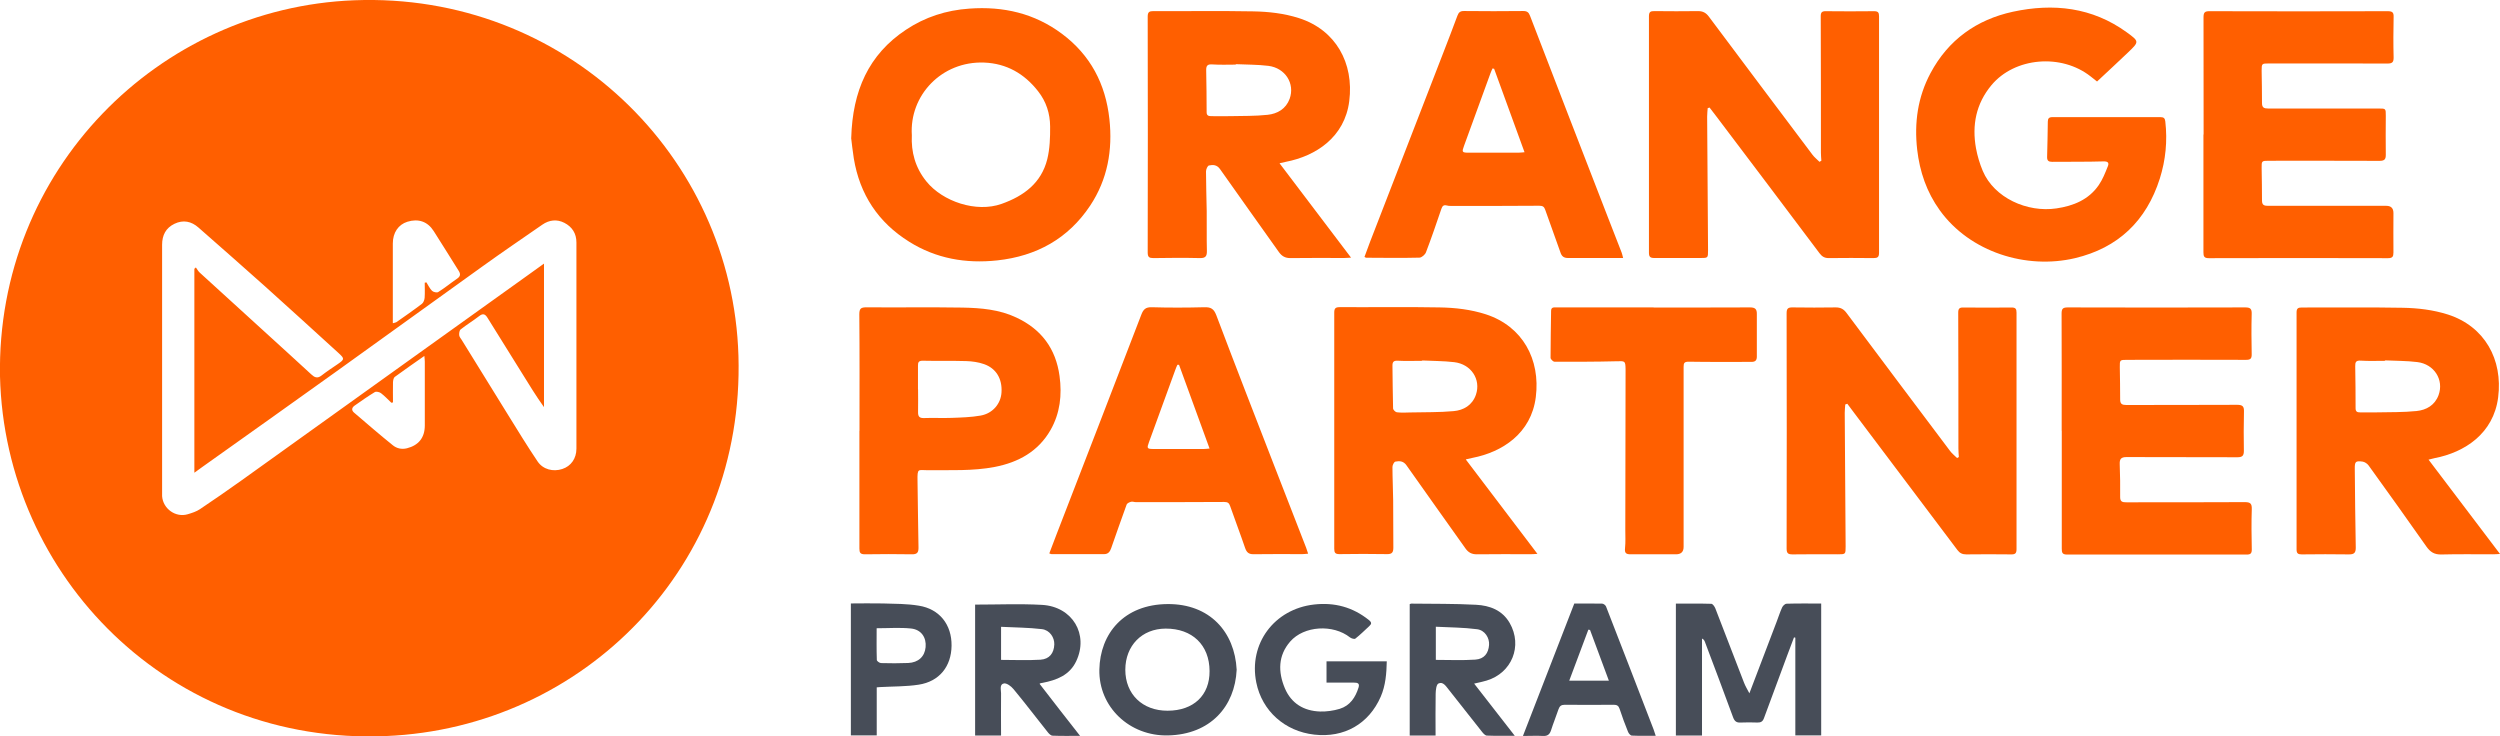
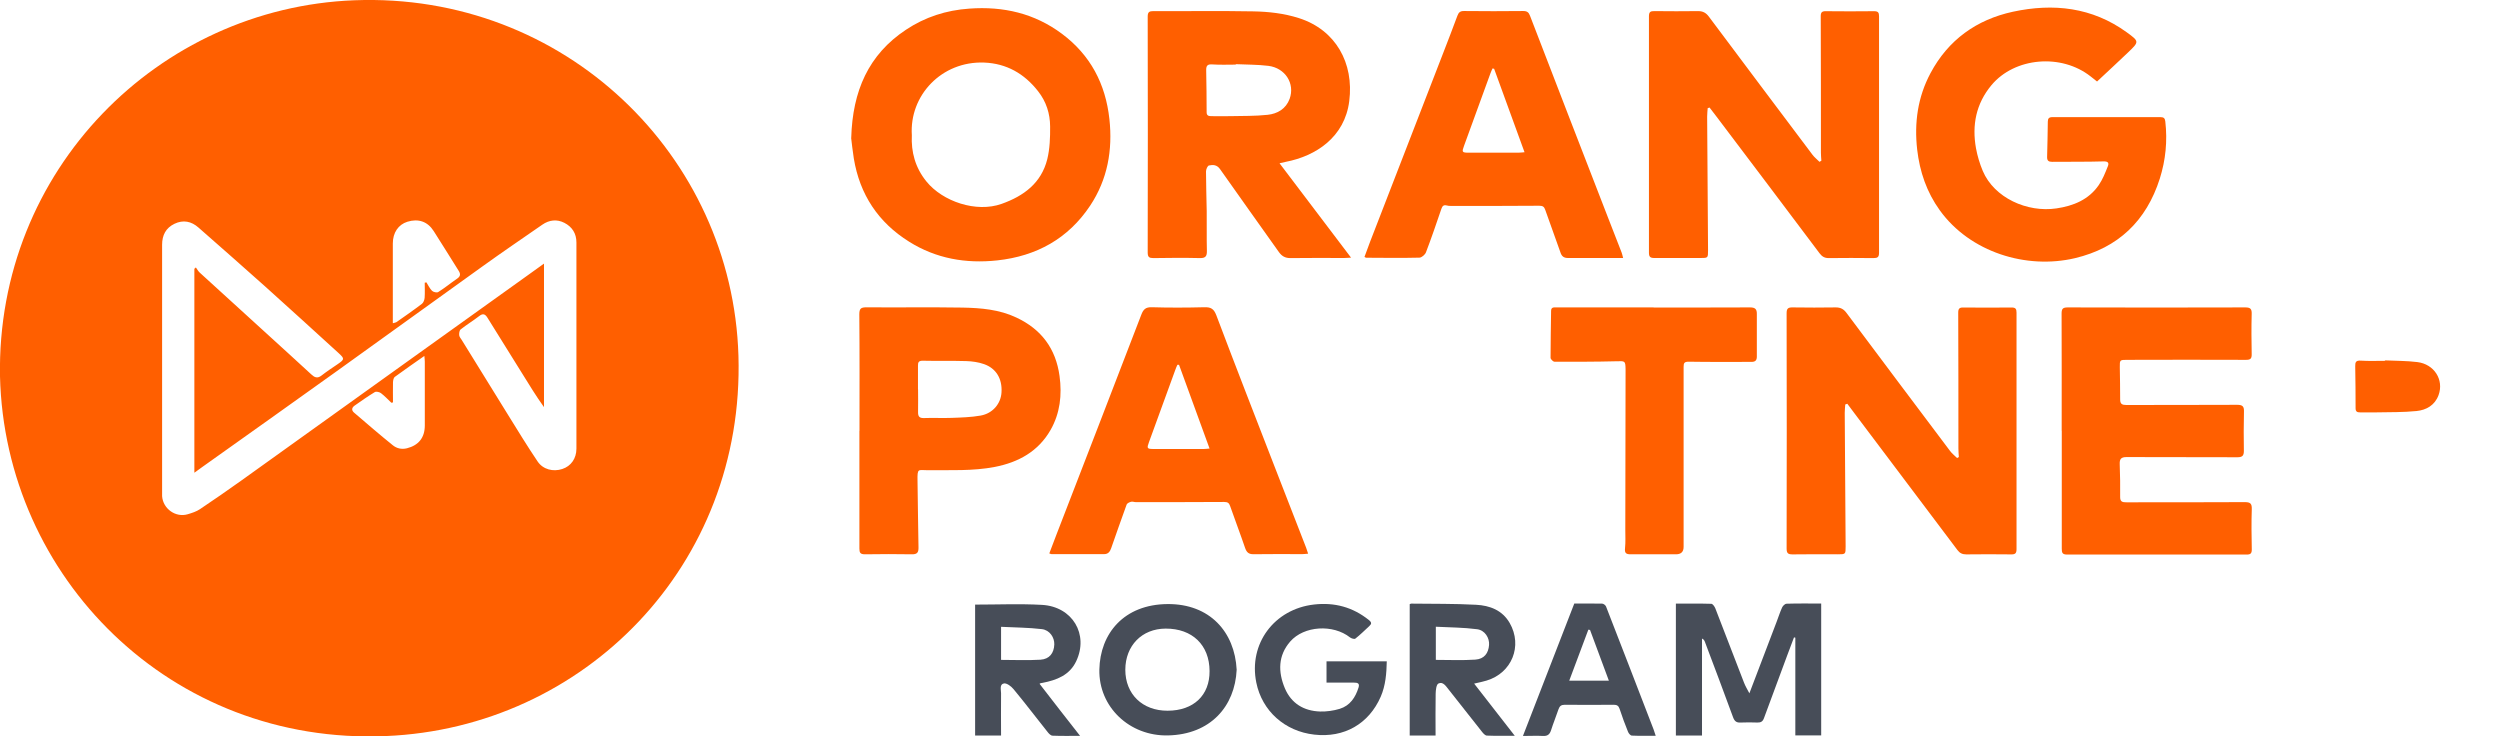
<svg xmlns="http://www.w3.org/2000/svg" id="Layer_2" viewBox="0 0 281.3 82.86">
  <defs>
    <style>.cls-1{fill:#ff5f00;}.cls-2{fill:#474d58;}</style>
  </defs>
  <g id="Layer_1-2">
    <path class="cls-1" d="m0,42.35C-.41,19.14,17.83.88,39.87.03c23.67-.91,42.54,17.48,43.22,39.99.71,23.61-17.38,41.86-39.64,42.8C19.19,83.86.55,64.93,0,42.35Zm21.88-12.11c.05-.05.11-.1.16-.15.14.2.26.43.44.59,3.34,3.05,6.69,6.1,10.03,9.14.84.77,1.69,1.54,2.52,2.31.35.33.68.49,1.14.13.59-.46,1.21-.87,1.83-1.29.77-.53.79-.61.11-1.23-2.76-2.51-5.52-5.04-8.3-7.53-2.47-2.22-4.98-4.4-7.47-6.6-.81-.72-1.73-.9-2.71-.43-.97.47-1.39,1.28-1.39,2.36.01,9.22,0,18.45,0,27.67,0,.21,0,.42,0,.62.1,1.42,1.53,2.44,2.89,2.03.47-.14.97-.3,1.37-.57,1.59-1.06,3.15-2.15,4.71-3.26,6.4-4.58,12.79-9.16,19.18-13.75,4.34-3.11,8.67-6.22,13.01-9.32.58-.42,1.17-.84,1.81-1.3v16.15c-.89-1.24-1.66-2.51-2.45-3.78-1.3-2.1-2.61-4.19-3.91-6.28-.26-.42-.51-.52-.94-.18-.67.52-1.4.96-2.07,1.49-.15.11-.19.44-.17.66.02.19.18.37.29.54,1.73,2.8,3.46,5.61,5.2,8.41,1.09,1.76,2.17,3.53,3.33,5.25.61.91,1.76,1.19,2.78.85.98-.32,1.59-1.18,1.59-2.29,0-7.73,0-15.46,0-23.2,0-1.01-.48-1.76-1.36-2.21-.84-.43-1.7-.33-2.48.21-2.25,1.56-4.52,3.1-6.74,4.7-5.5,3.94-10.98,7.91-16.48,11.85-5.01,3.59-10.04,7.16-15.06,10.73-.26.19-.52.38-.87.63v-22.97Zm25.91,1.57c.06-.01.13-.03.19-.04.2.32.37.69.63.95.15.15.55.24.7.14.74-.46,1.41-1.02,2.13-1.51.38-.26.4-.52.17-.88-.94-1.49-1.86-2.99-2.81-4.47-.69-1.08-1.72-1.43-2.96-1.05-1.02.32-1.64,1.23-1.64,2.44,0,2.78,0,5.55,0,8.33,0,.19,0,.39,0,.65.21-.06.32-.07.4-.12.97-.68,1.94-1.35,2.88-2.07.17-.13.28-.44.3-.67.04-.56.01-1.13.01-1.7Zm-3.59,13.47c-.05.01-.11.03-.16.04-.39-.37-.75-.76-1.17-1.08-.17-.13-.54-.22-.7-.12-.78.47-1.53,1-2.27,1.52-.31.22-.38.51-.07.78,1.45,1.24,2.89,2.49,4.37,3.68.43.35.98.49,1.59.34,1.3-.33,2-1.18,2.01-2.54,0-2.4,0-4.8,0-7.21,0-.19-.03-.38-.05-.64-1.18.83-2.27,1.58-3.33,2.36-.14.1-.19.4-.2.6-.02.76,0,1.51,0,2.27Z" />
    <path class="cls-1" d="m204.94,18.08c-.02-.3-.05-.6-.05-.9,0-5.12,0-10.24-.02-15.36,0-.44.15-.57.58-.56,1.81.02,3.62.02,5.43,0,.46,0,.55.17.55.58,0,8.87-.01,17.74,0,26.61,0,.48-.17.59-.62.59-1.68-.02-3.37-.02-5.05,0-.47,0-.75-.18-1.03-.55-3.86-5.14-7.73-10.27-11.61-15.4-.25-.33-.51-.66-.76-.99l-.21.07c-.02.31-.06.63-.06.94.03,5.01.07,10.03.1,15.04,0,.88,0,.88-.86.88-1.73,0-3.45-.01-5.18,0-.45,0-.61-.12-.61-.59.01-8.87.01-17.74,0-26.61,0-.49.17-.59.62-.58,1.64.02,3.29.02,4.93,0,.54,0,.89.21,1.2.63,3.87,5.18,7.76,10.36,11.65,15.53.22.3.53.53.79.8.07-.04.14-.08.2-.12Z" />
    <path class="cls-1" d="m220.41,51.42c-.02-.32-.05-.64-.05-.96,0-5.1,0-10.2-.02-15.29,0-.43.13-.58.57-.57,1.81.02,3.62.02,5.43,0,.45,0,.56.15.56.58,0,8.87-.01,17.74,0,26.61,0,.47-.15.6-.61.59-1.68-.02-3.37-.02-5.05,0-.43,0-.73-.14-.99-.49-3.88-5.17-7.78-10.34-11.68-15.51-.24-.32-.47-.64-.71-.95-.08.03-.15.05-.23.08-.02.31-.06.63-.06.94.03,5.01.07,10.03.1,15.04,0,.88,0,.88-.91.88-1.68,0-3.37-.02-5.05.01-.5,0-.68-.11-.68-.65.02-8.83.02-17.66,0-26.49,0-.53.17-.66.68-.65,1.62.03,3.24.02,4.86,0,.54,0,.89.2,1.2.62,3.87,5.18,7.76,10.36,11.65,15.53.22.3.53.53.79.8.07-.04.14-.08.21-.12Z" />
    <path class="cls-1" d="m95.78,15.51c.15-5.27,1.94-9.37,6.17-12.17,2.14-1.42,4.51-2.19,7.11-2.37,3.84-.28,7.35.53,10.44,2.84,3.2,2.39,4.9,5.64,5.33,9.59.38,3.49-.21,6.79-2.16,9.73-2.47,3.72-6.04,5.69-10.46,6.17-3.53.38-6.88-.2-9.91-2.1-3.49-2.18-5.56-5.32-6.23-9.37-.14-.88-.23-1.76-.3-2.32Zm6.82-.3c-.09,1.87.37,3.65,1.65,5.22,1.82,2.24,5.59,3.53,8.45,2.51,2.51-.89,4.47-2.35,5.14-5.03.29-1.18.33-2.45.32-3.68-.01-1.45-.43-2.79-1.36-3.97-1.55-1.98-3.55-3.12-6.06-3.22-4.8-.18-8.43,3.71-8.14,8.17Z" />
-     <path class="cls-1" d="m164.94,51.71c2.73,3.59,5.35,7.05,8.05,10.61-.3.02-.54.04-.77.04-2.02,0-4.03-.02-6.05.01-.59,0-.96-.21-1.29-.68-2.2-3.11-4.43-6.21-6.62-9.33-.35-.5-.79-.51-1.25-.42-.15.03-.33.39-.33.6,0,1.26.07,2.53.08,3.79.02,1.76,0,3.52.02,5.28,0,.52-.13.75-.7.74-1.79-.03-3.58-.03-5.36,0-.48,0-.59-.16-.59-.61.01-8.85.01-17.7,0-26.55,0-.5.14-.63.63-.63,3.74.02,7.49-.04,11.23.03,1.76.03,3.51.23,5.21.78,4.13,1.35,6.14,5.07,5.61,9.3-.51,4.1-3.78,6.2-7.13,6.85-.19.04-.39.09-.71.16Zm-4.91-11.15s0,.03,0,.04c-.91,0-1.83.04-2.74-.01-.49-.03-.62.14-.61.59.03,1.59.02,3.18.07,4.77,0,.16.26.42.42.44.49.06.99.04,1.49.02,1.64-.04,3.28,0,4.9-.15,1.13-.1,2.1-.66,2.51-1.84.59-1.72-.53-3.45-2.45-3.67-1.19-.14-2.4-.13-3.6-.19Z" />
-     <path class="cls-1" d="m273.26,51.72c2.71,3.57,5.34,7.04,8.04,10.61-.31.02-.55.04-.79.04-1.93,0-3.87-.03-5.8.02-.79.02-1.25-.27-1.69-.89-2.14-3.06-4.32-6.09-6.5-9.12-.15-.21-.43-.4-.68-.44-.8-.11-.89,0-.88.82.03,2.94.05,5.88.11,8.83.01.59-.16.8-.78.79-1.77-.03-3.53-.02-5.3,0-.43,0-.58-.12-.58-.56.01-8.89.01-17.78,0-26.67,0-.46.18-.55.59-.55,3.78.01,7.57-.04,11.35.03,1.71.03,3.42.23,5.09.76,4.13,1.33,6.2,5.05,5.65,9.33-.52,4.06-3.76,6.18-7.15,6.83-.19.04-.38.09-.69.17Zm-4.89-11.16s0,.03,0,.04c-.92,0-1.83.04-2.74-.02-.55-.04-.63.18-.62.64.03,1.57.04,3.15.04,4.72,0,.37.18.47.5.46.62,0,1.25.01,1.87,0,1.49-.03,3,0,4.48-.15,1.11-.11,2.07-.65,2.49-1.8.62-1.71-.49-3.48-2.4-3.71-1.19-.15-2.4-.13-3.6-.19Z" />
+     <path class="cls-1" d="m273.26,51.72Zm-4.89-11.16s0,.03,0,.04c-.92,0-1.83.04-2.74-.02-.55-.04-.63.18-.62.64.03,1.57.04,3.15.04,4.72,0,.37.18.47.5.46.62,0,1.25.01,1.87,0,1.49-.03,3,0,4.48-.15,1.11-.11,2.07-.65,2.49-1.8.62-1.71-.49-3.48-2.4-3.71-1.19-.15-2.4-.13-3.6-.19Z" />
    <path class="cls-1" d="m143.98,18.38c2.71,3.57,5.34,7.05,8.04,10.61-.31.01-.54.04-.78.04-2.02,0-4.03-.02-6.05.01-.59,0-.96-.22-1.29-.68-2.2-3.11-4.43-6.21-6.62-9.33-.35-.5-.8-.51-1.25-.41-.16.04-.33.44-.33.67,0,1.49.06,2.98.08,4.47.02,1.49-.02,2.98.02,4.48.01.58-.15.81-.77.8-1.75-.04-3.49-.03-5.24,0-.47,0-.65-.1-.65-.62.02-8.85.02-17.7,0-26.55,0-.51.17-.62.64-.62,3.74.02,7.49-.04,11.23.03,1.73.03,3.46.22,5.15.76,4.15,1.33,6.2,5.06,5.66,9.33-.51,4.08-3.77,6.19-7.14,6.84-.19.04-.38.09-.7.16Zm-4.93-11.16s0,.03,0,.05c-.87,0-1.75.04-2.61-.02-.56-.04-.73.11-.72.67.04,1.57.04,3.14.05,4.71,0,.38.22.44.52.44.71,0,1.41.02,2.12,0,1.41-.03,2.82,0,4.22-.15,1.11-.12,2.06-.66,2.48-1.8.62-1.71-.49-3.47-2.39-3.71-1.21-.15-2.44-.13-3.66-.19Z" />
-     <path class="cls-1" d="m247.95,15.14c0-4.39,0-8.79-.01-13.18,0-.54.12-.71.69-.7,6.68.02,13.35.02,20.03,0,.51,0,.69.12.67.65-.03,1.51-.04,3.03,0,4.54.01.54-.14.7-.7.7-4.45-.02-8.9-.01-13.35-.01-.78,0-.8.02-.8.8.01,1.22.05,2.44.04,3.66,0,.51.23.61.69.61,4.14-.01,8.28,0,12.42,0,.83,0,.82,0,.82.83,0,1.45-.03,2.9,0,4.35.01.54-.15.71-.71.71-4.14-.02-8.28-.01-12.42-.01-.84,0-.85.01-.84.82.01,1.22.05,2.44.04,3.66,0,.53.27.59.7.59,4.43-.01,8.86,0,13.29,0q.8,0,.8.82c0,1.47-.02,2.94,0,4.42,0,.47-.1.65-.62.65-6.72-.02-13.43-.02-20.15,0-.53,0-.61-.2-.61-.66.01-4.42,0-8.83,0-13.25Z" />
    <path class="cls-1" d="m231.98,48.46c0-4.39.01-8.79-.01-13.18,0-.55.15-.69.7-.69,6.65.02,13.31.02,19.96,0,.57,0,.75.15.73.73-.04,1.51-.03,3.03,0,4.54.01.5-.15.63-.64.63-4.47-.02-8.94-.01-13.41,0-.78,0-.8.02-.79.81.01,1.22.05,2.44.04,3.66,0,.51.24.61.69.61,4.16-.01,8.32,0,12.48-.02.62,0,.78.19.76.78-.04,1.47-.03,2.94-.01,4.41,0,.54-.18.71-.72.71-4.16-.02-8.32,0-12.48-.02-.62,0-.79.22-.77.79.05,1.24.06,2.48.05,3.73,0,.54.3.57.72.57,4.43,0,8.86,0,13.29-.02.63,0,.82.15.8.79-.05,1.51-.03,3.03,0,4.54,0,.44-.14.57-.57.57-6.74-.01-13.47-.01-20.21,0-.55,0-.6-.23-.6-.67.01-4.41,0-8.83,0-13.24Z" />
    <path class="cls-1" d="m235.97,9.18c-.17-.13-.45-.35-.72-.57-3.31-2.62-8.56-2.16-11.17.97-1.74,2.09-2.21,4.5-1.74,7.11.16.87.42,1.73.76,2.54,1.28,3.03,5,4.71,8.29,4.22,1.91-.28,3.63-.98,4.76-2.62.44-.64.73-1.38,1.02-2.11.15-.36.06-.57-.47-.56-1.93.06-3.87.03-5.8.05-.39,0-.57-.13-.56-.54.04-1.33.06-2.65.08-3.98,0-.36.13-.51.52-.51,4.05.01,8.11.01,12.16,0,.37,0,.5.13.54.49.25,2.19.04,4.34-.62,6.43-1.51,4.75-4.69,7.8-9.55,8.95-5.47,1.29-11.8-.67-15.2-5.38-1.48-2.05-2.26-4.34-2.55-6.84-.34-3.02.06-5.9,1.5-8.6,2-3.75,5.18-6.02,9.27-6.91,4.55-.98,8.92-.51,12.82,2.32,1.4,1.02,1.4,1.05.18,2.22-1.15,1.1-2.32,2.18-3.53,3.31Z" />
    <path class="cls-1" d="m118.07,62.26c.28-.73.55-1.46.83-2.18,3.18-8.22,6.36-16.44,9.52-24.67.23-.6.49-.86,1.18-.84,1.97.06,3.95.05,5.92,0,.72-.02,1.06.17,1.34.9,2.13,5.65,4.33,11.28,6.51,16.91,1.2,3.09,2.4,6.17,3.6,9.26.07.19.13.38.22.66-.27.02-.47.05-.67.05-1.83,0-3.66-.02-5.49.01-.54,0-.76-.22-.93-.7-.54-1.59-1.14-3.15-1.69-4.73-.12-.36-.3-.45-.68-.45-3.31.02-6.61.02-9.92.02-.19,0-.38-.09-.55-.04-.18.05-.43.16-.49.31-.6,1.63-1.16,3.27-1.74,4.91-.13.37-.32.67-.79.67-1.98,0-3.95,0-5.93,0-.06,0-.11-.04-.26-.09Zm14.6-21.21c-.06,0-.12,0-.19,0-.09.2-.18.4-.25.61-.99,2.7-1.96,5.4-2.95,8.1-.25.68-.22.76.5.76,1.89,0,3.78,0,5.67,0,.18,0,.36-.03.65-.05-1.16-3.19-2.29-6.3-3.43-9.41Z" />
    <path class="cls-1" d="m182.63,29.03h-1.09c-1.7,0-3.41-.01-5.11,0-.48,0-.71-.2-.85-.63-.56-1.6-1.15-3.19-1.71-4.79-.12-.35-.28-.46-.67-.46-3.31.03-6.61.02-9.92.02-.17,0-.34,0-.49-.05-.34-.09-.49.05-.6.36-.56,1.64-1.12,3.29-1.74,4.91-.1.26-.48.6-.74.6-1.99.05-3.99.02-5.99.01-.04,0-.07-.03-.19-.09.21-.56.41-1.13.63-1.7,2.75-7.1,5.5-14.2,8.25-21.3.53-1.37,1.06-2.74,1.57-4.12.14-.37.3-.56.75-.55,2.22.03,4.45.02,6.67,0,.42,0,.61.14.76.54,2.88,7.49,5.78,14.98,8.68,22.46.54,1.39,1.09,2.77,1.62,4.16.06.15.09.31.17.61Zm-14.51-21.29c-.06-.01-.12-.02-.18-.04-.09.2-.18.39-.25.59-.99,2.7-1.96,5.4-2.95,8.1-.27.72-.24.79.51.79,1.87,0,3.74,0,5.61,0,.19,0,.39-.03.68-.05-1.16-3.2-2.29-6.29-3.42-9.39Z" />
    <path class="cls-1" d="m96.71,48.48c0-4.37.02-8.75-.02-13.12,0-.66.2-.78.81-.78,3.6.03,7.2-.03,10.79.03,2.07.04,4.15.21,6.07,1.12,2.82,1.32,4.44,3.5,4.86,6.58.29,2.14.06,4.19-1.01,6.07-1.38,2.41-3.6,3.64-6.28,4.16-2.49.48-5.01.34-7.52.37-1.11.01-1.2-.3-1.17,1.23.05,2.49.05,4.97.11,7.46.01.55-.14.78-.73.77-1.77-.03-3.54-.03-5.3,0-.52,0-.62-.18-.62-.65.01-4.41,0-8.83,0-13.24Zm6.57-4.67s.01,0,.02,0c0,.85.02,1.7,0,2.54-.01.49.13.71.67.69,1.04-.04,2.08.02,3.11-.02,1.09-.04,2.2-.07,3.27-.26,1.37-.25,2.27-1.35,2.34-2.62.09-1.52-.6-2.69-1.97-3.17-.63-.22-1.33-.32-2-.34-1.62-.05-3.24,0-4.86-.04-.47-.01-.58.15-.57.56.01.89,0,1.78,0,2.67Z" />
    <path class="cls-1" d="m186.07,34.6c3.62,0,7.23.01,10.85-.01.59,0,.77.21.76.75-.01,1.6-.01,3.19,0,4.79,0,.43-.19.59-.6.59-2.35,0-4.7.02-7.05-.02-.51,0-.59.14-.59.58.01,2.82,0,5.64,0,8.45,0,3.94,0,7.87,0,11.81q0,.83-.86.83c-1.7,0-3.41-.01-5.11,0-.53,0-.68-.16-.62-.7.07-.68.03-1.37.03-2.05.01-5.95.02-11.89.03-17.84,0-.08,0-.17,0-.25-.02-.93-.06-.91-1.02-.88-2.33.06-4.65.06-6.98.05-.15,0-.44-.28-.44-.44,0-1.76.04-3.52.06-5.28,0-.45.34-.39.62-.39,2.25,0,4.49,0,6.74,0,1.39,0,2.79,0,4.18,0Z" />
    <path class="cls-2" d="m196.83,78.04c1.07-2.81,2.07-5.43,3.07-8.06.21-.54.38-1.1.62-1.62.08-.19.32-.42.5-.43,1.28-.04,2.57-.02,3.9-.02v14.84h-2.91v-11c-.05,0-.1-.02-.15-.03-.25.66-.51,1.33-.75,1.99-.88,2.36-1.76,4.73-2.63,7.1-.14.38-.35.5-.74.49-.62-.02-1.25-.03-1.87,0-.47.03-.69-.13-.86-.58-1.04-2.85-2.12-5.7-3.19-8.54-.05-.12-.12-.24-.31-.33v10.91h-2.94v-14.84c1.35,0,2.67-.02,3.99.02.15,0,.36.3.44.49,1.09,2.79,2.15,5.6,3.24,8.39.15.39.37.75.61,1.21Z" />
    <path class="cls-2" d="m109.69,68.03c2.57,0,5.06-.11,7.55.03,3.44.19,5.29,3.33,3.85,6.35-.75,1.57-2.19,2.11-3.76,2.42-.08.02-.16.02-.24.04-.02,0-.04.02-.12.07.75.96,1.49,1.92,2.23,2.88.75.96,1.49,1.91,2.33,2.98-1.12,0-2.11.02-3.09-.02-.2,0-.42-.23-.56-.41-1.28-1.6-2.52-3.24-3.83-4.82-.26-.32-.76-.7-1.08-.65-.53.09-.33.72-.33,1.12-.02,1.57,0,3.14,0,4.74h-2.92v-14.73Zm2.95,6.22c1.51,0,2.98.07,4.44-.02,1.01-.07,1.51-.74,1.55-1.71.03-.79-.52-1.63-1.4-1.73-1.51-.18-3.04-.18-4.59-.26v3.72Z" />
    <path class="cls-2" d="m170.43,82.79c-1.14,0-2.13.02-3.12-.02-.19,0-.41-.24-.55-.42-1.27-1.59-2.51-3.2-3.78-4.79-.29-.36-.62-.9-1.13-.65-.24.12-.3.75-.31,1.15-.03,1.55-.01,3.1-.01,4.7h-2.91v-14.78c.06-.02.12-.06.18-.06,2.43.03,4.86,0,7.29.13,1.54.08,2.95.61,3.78,2.05,1.48,2.58.24,5.63-2.6,6.48-.43.13-.88.22-1.4.34,1.51,1.93,2.99,3.85,4.57,5.87Zm-8.87-8.54c1.52,0,2.99.07,4.45-.03.99-.07,1.47-.71,1.54-1.65.06-.79-.47-1.66-1.35-1.77-1.52-.2-3.07-.2-4.64-.28v3.73Z" />
    <path class="cls-2" d="m139.15,75.36c-.2,4.14-2.95,7.28-7.72,7.39-4.34.1-7.82-3.21-7.73-7.41.08-4.04,2.75-7.34,7.69-7.37,4.72-.03,7.54,3.12,7.76,7.39Zm-7.76,4.61c2.91-.01,4.73-1.73,4.71-4.46-.01-2.93-1.94-4.79-4.94-4.78-2.67.01-4.53,1.91-4.54,4.63,0,2.75,1.93,4.62,4.76,4.61Z" />
    <path class="cls-2" d="m149.26,76.82v-2.41h6.78c-.03,1.36-.13,2.71-.68,3.98-1.34,3.07-4.12,4.65-7.47,4.27-3.32-.37-5.88-2.66-6.53-5.85-.89-4.37,2.01-8.28,6.5-8.79,2.3-.26,4.35.29,6.17,1.75.33.27.31.43.04.68-.52.48-1.02.98-1.57,1.41-.1.08-.45-.02-.6-.14-1.9-1.5-5.17-1.32-6.73.47-1.37,1.58-1.37,3.41-.6,5.25.73,1.72,2.14,2.56,3.97,2.62.73.02,1.5-.09,2.2-.3,1.17-.36,1.78-1.29,2.13-2.42.14-.47-.15-.53-.51-.53-1.02,0-2.03,0-3.1,0Z" />
    <path class="cls-2" d="m177.13,67.91c1.06,0,2.1-.01,3.14.01.15,0,.38.17.44.32,1.8,4.61,3.57,9.22,5.35,13.83.08.21.14.42.24.72-.95,0-1.82.02-2.68-.02-.16,0-.37-.25-.44-.44-.34-.84-.66-1.7-.94-2.56-.12-.36-.3-.47-.67-.47-1.83.02-3.66.02-5.49,0-.41,0-.59.14-.72.51-.26.78-.58,1.55-.83,2.34-.15.47-.38.68-.89.66-.72-.04-1.45,0-2.28,0,1.93-4.98,3.84-9.9,5.77-14.88Zm-.56,8.68h4.46c-.72-1.95-1.42-3.83-2.12-5.71-.06,0-.13-.02-.19-.03-.7,1.86-1.39,3.72-2.15,5.74Z" />
-     <path class="cls-2" d="m95.74,67.9c1.21,0,2.41-.03,3.61,0,1.35.04,2.71.03,4.03.25,2.34.37,3.72,2.14,3.69,4.51-.03,2.33-1.37,4.02-3.7,4.38-1.43.22-2.89.19-4.34.27-.1,0-.2.02-.38.03v5.41h-2.91v-14.85Zm2.9,2.79c0,1.18-.02,2.37.02,3.57,0,.13.31.35.48.35,1.02.03,2.04.03,3.05-.01,1.14-.05,1.86-.72,1.96-1.78.1-1.09-.49-1.98-1.64-2.1-1.25-.13-2.52-.03-3.87-.03Z" />
  </g>
</svg>